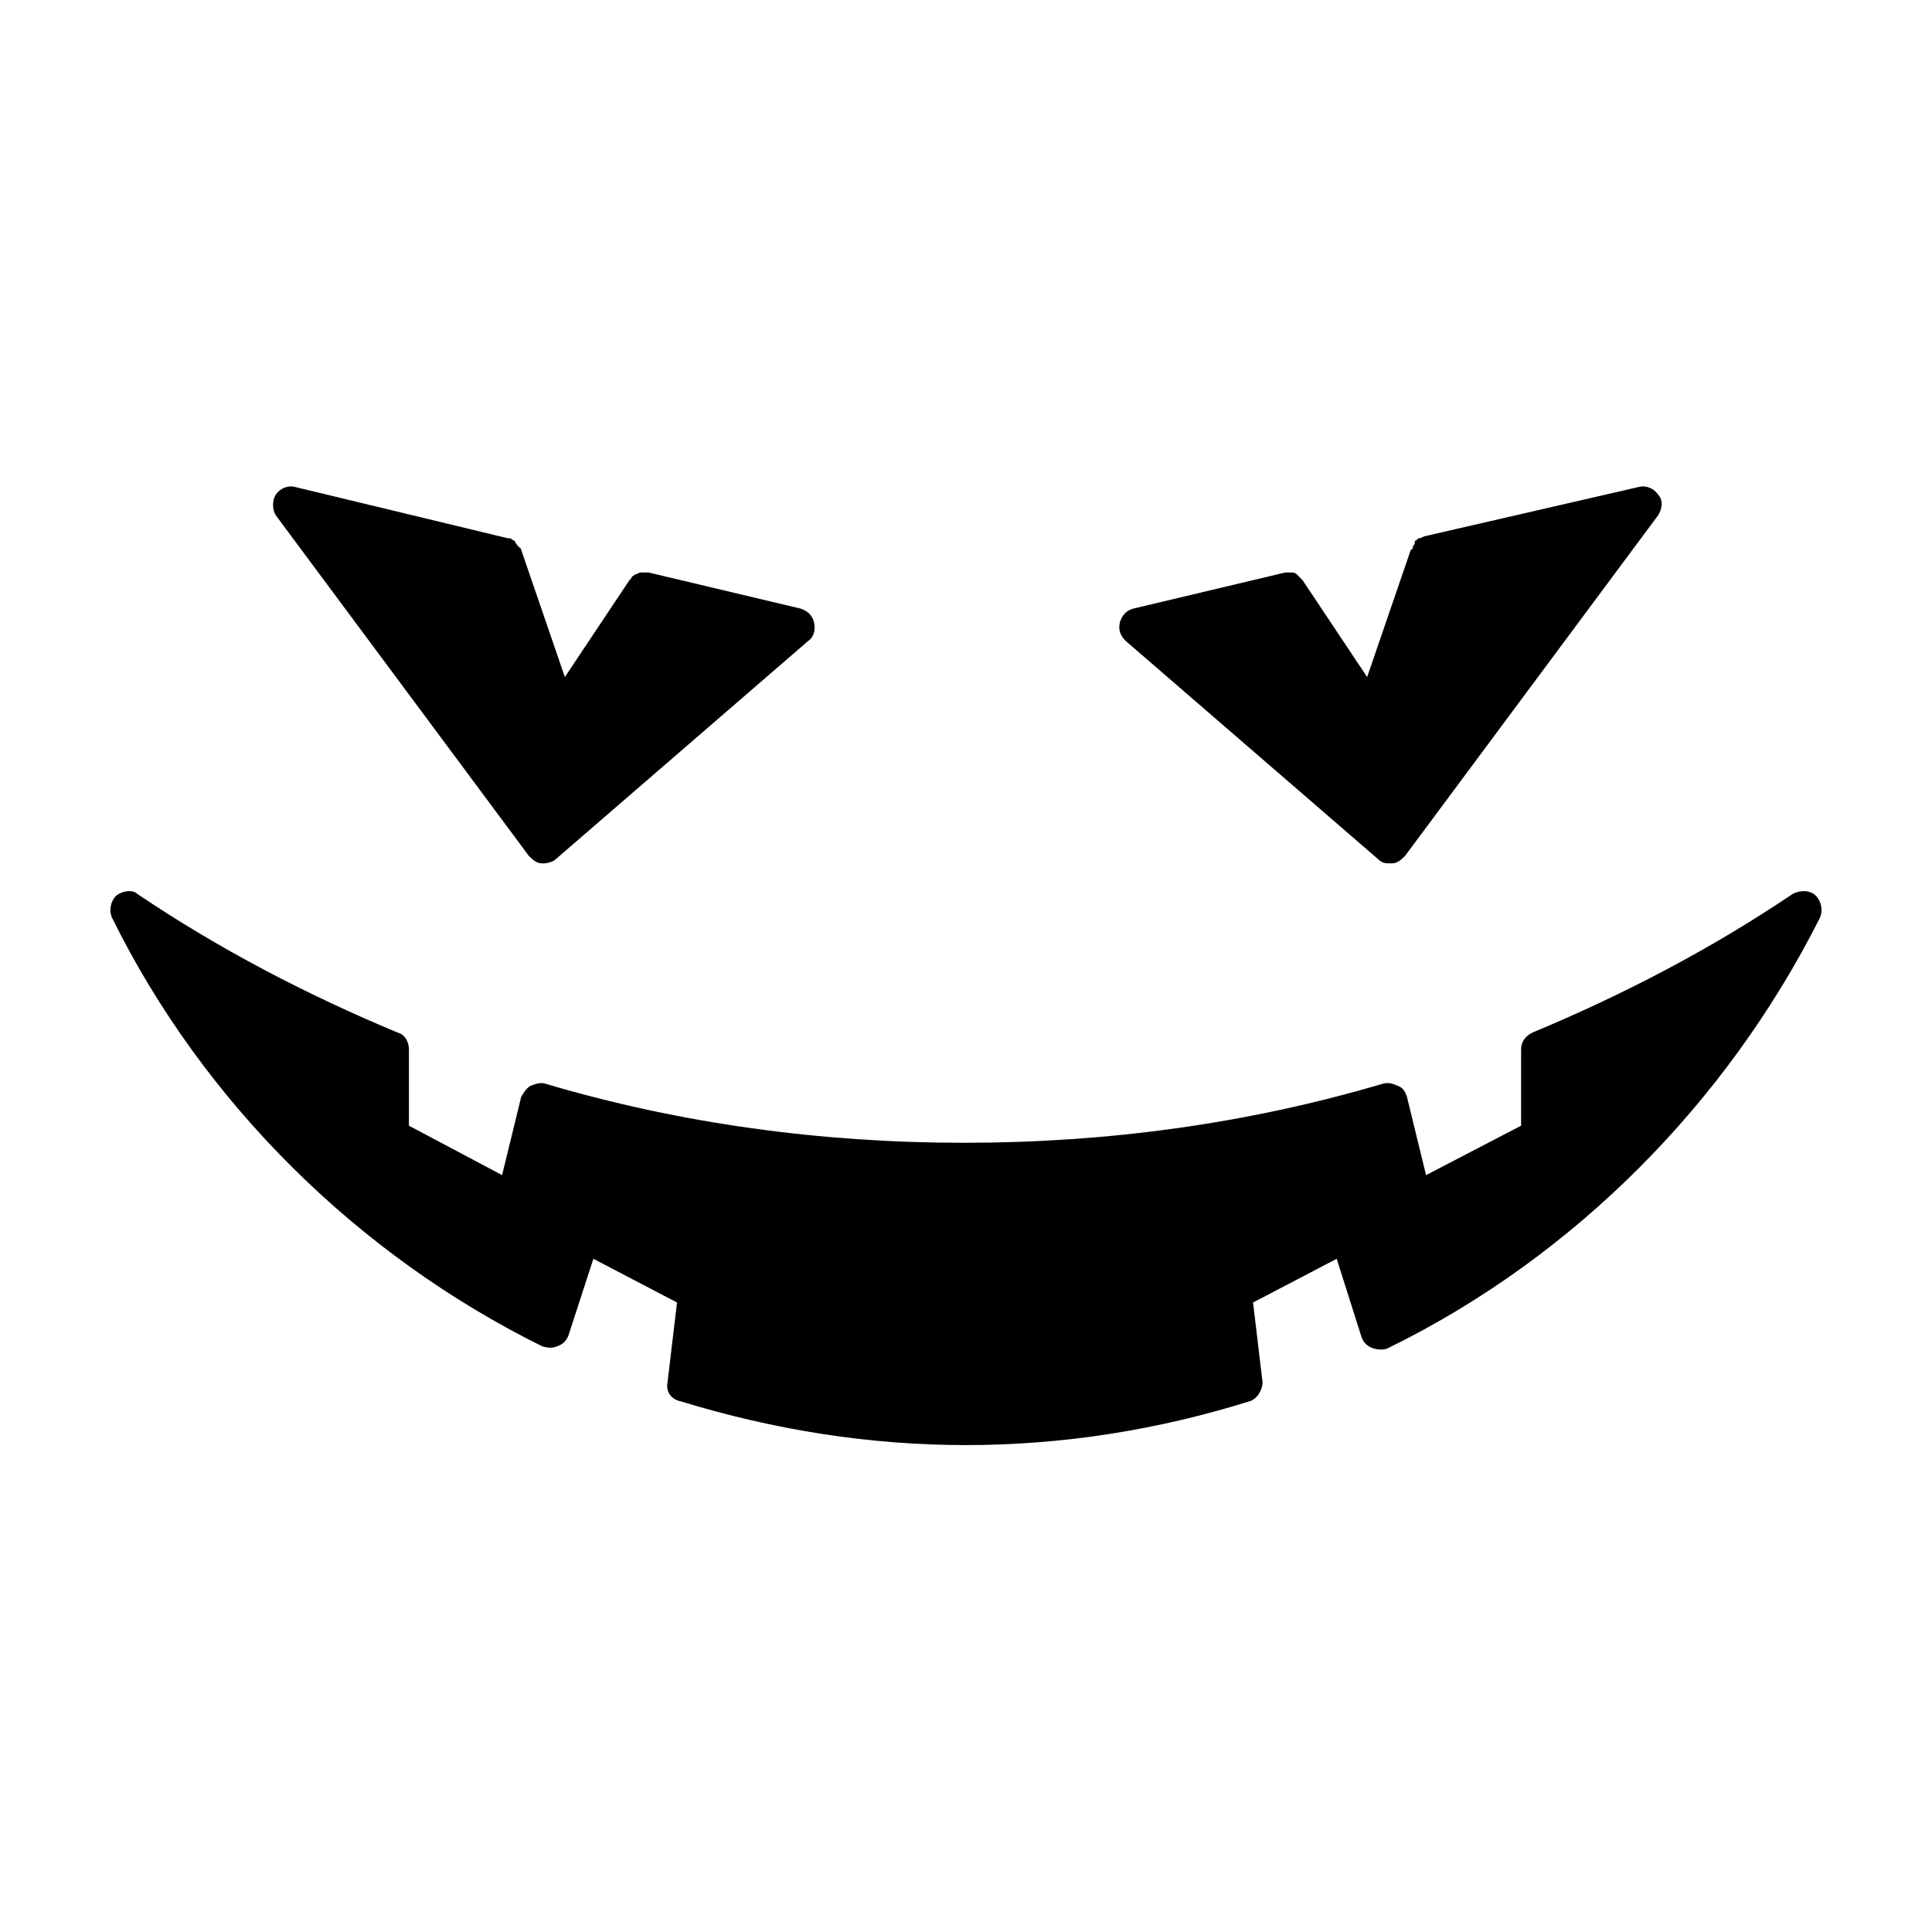
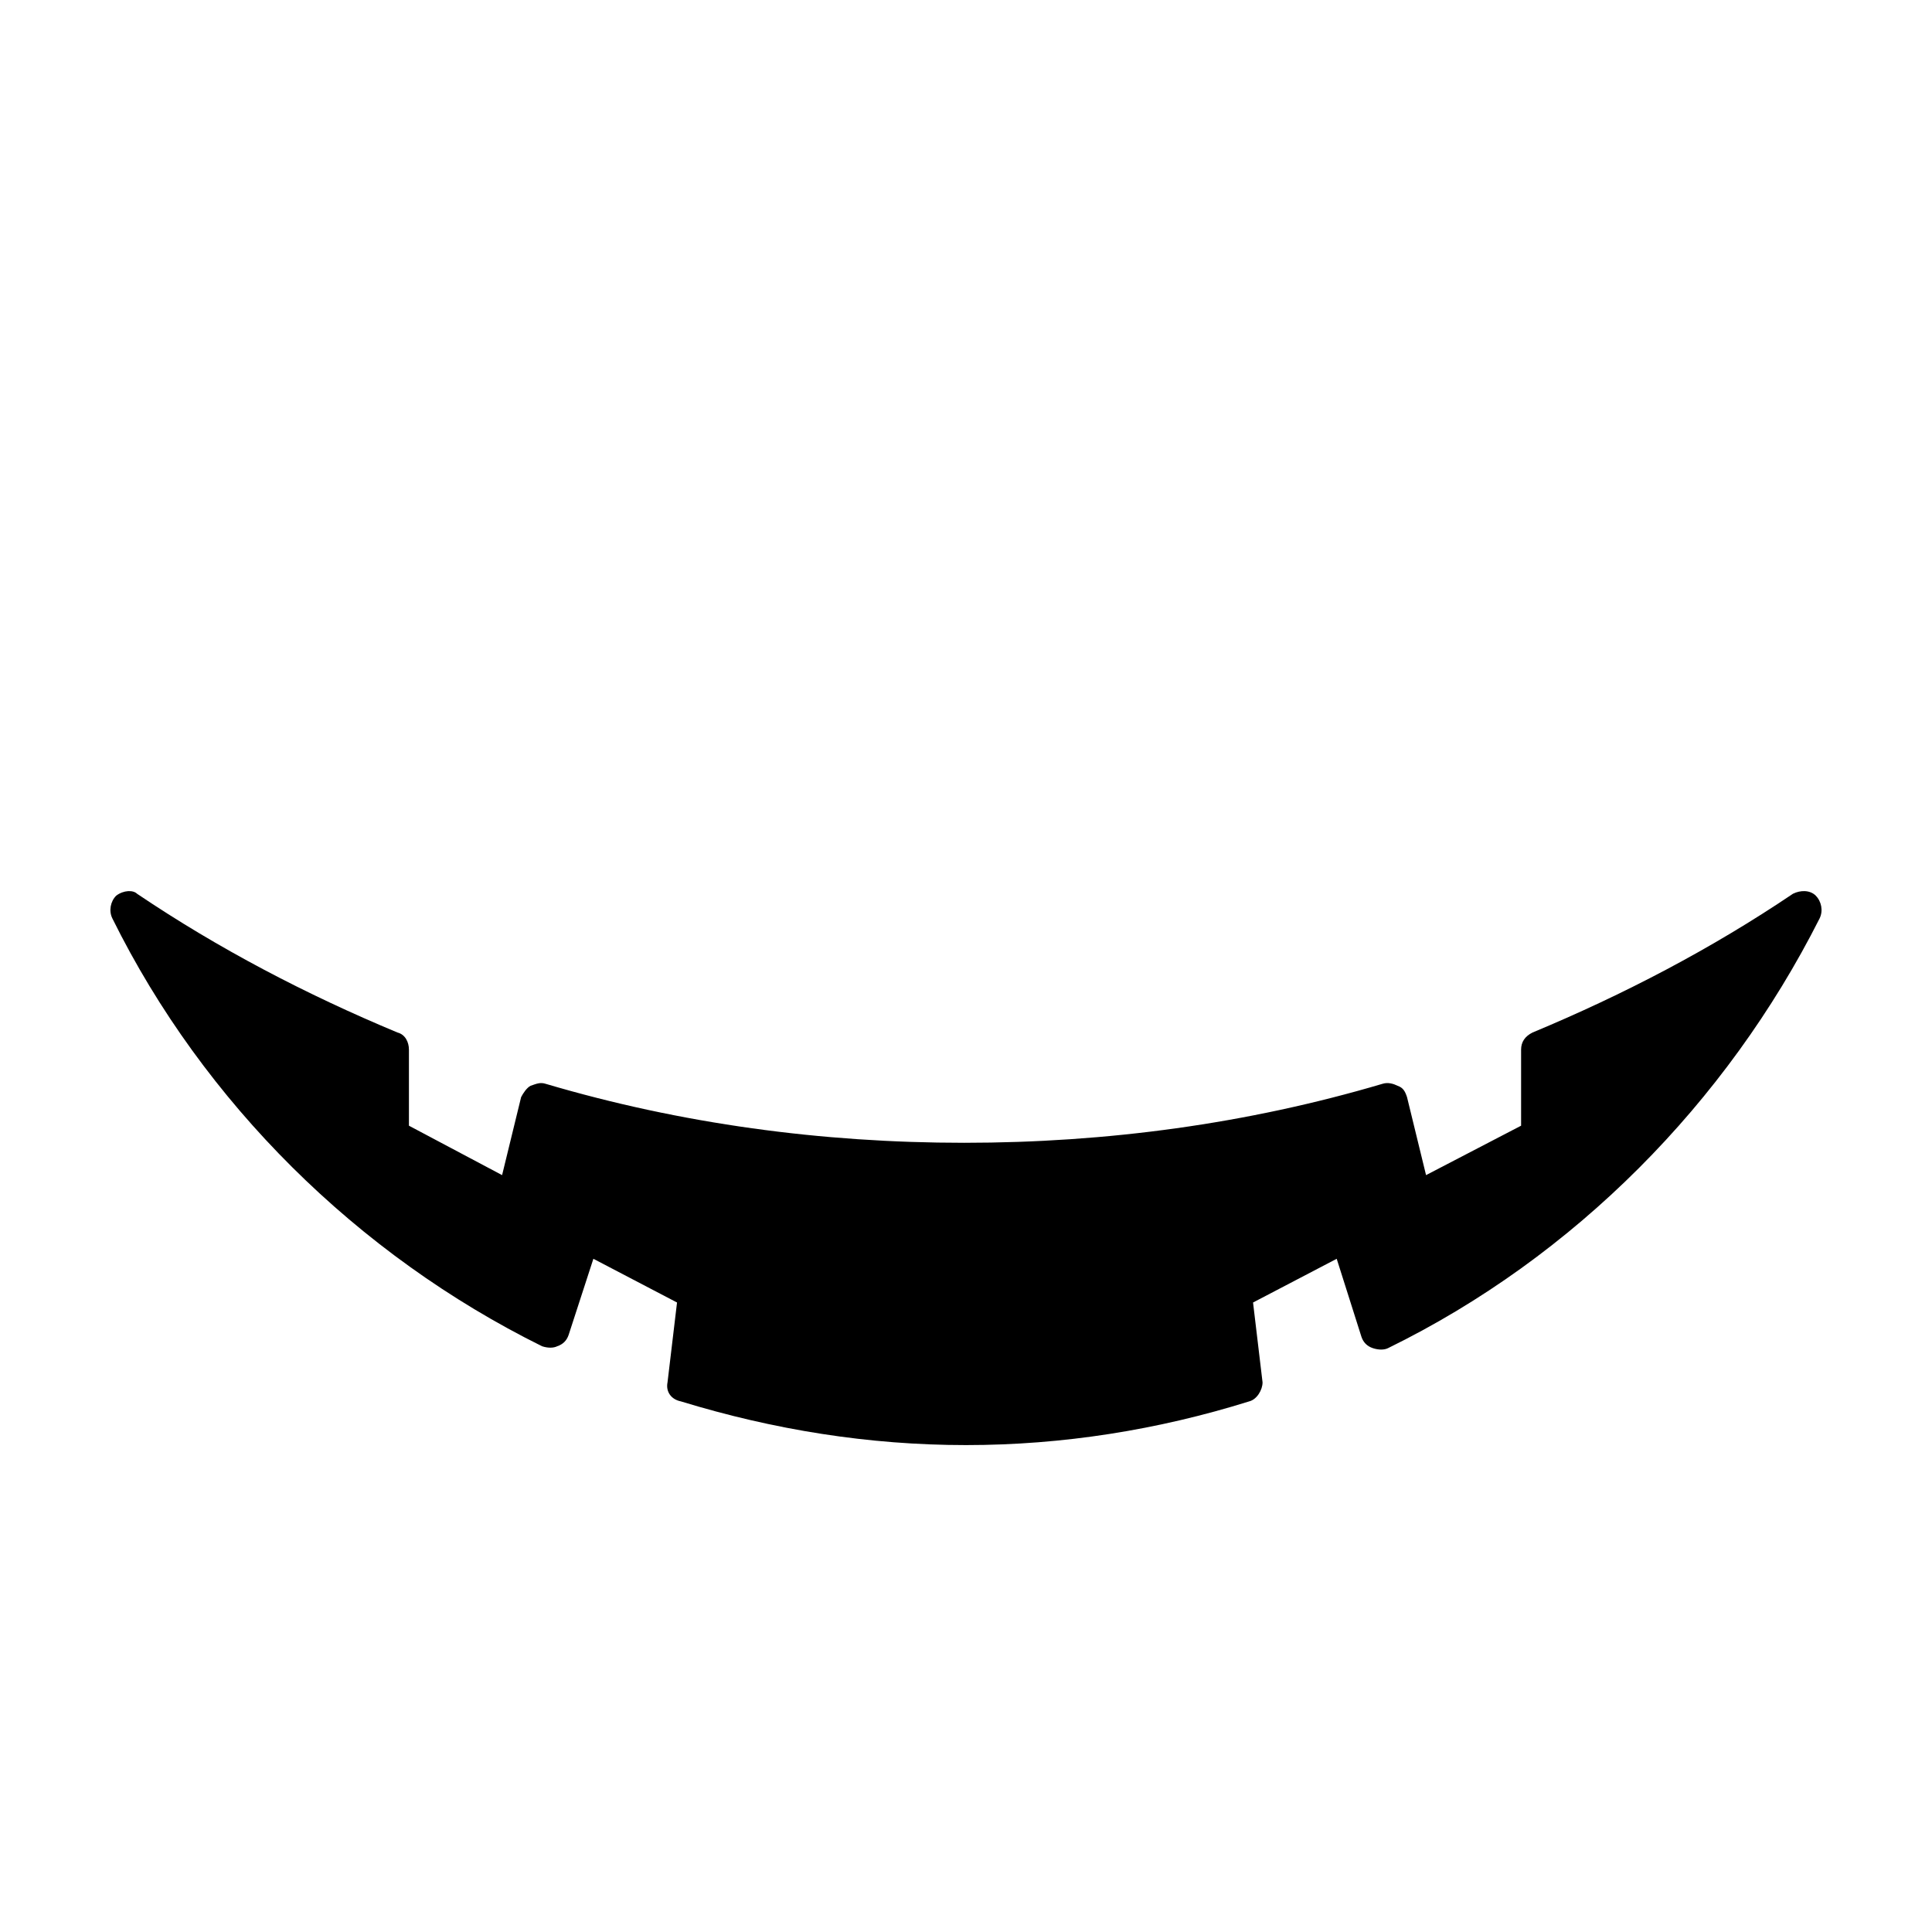
<svg xmlns="http://www.w3.org/2000/svg" fill="#000000" width="800px" height="800px" version="1.1" viewBox="144 144 512 512">
  <g>
-     <path d="m284.12 370.78c1.008 1.008 2.016 2.016 3.527 2.016h0.504c1.008 0 2.519-0.504 3.023-1.008l67.008-57.938c1.512-1.008 2.016-3.023 1.512-5.039-0.504-2.016-2.016-3.023-3.527-3.527l-40.305-9.574h-1.512-0.504c-0.504 0-1.008 0.504-1.512 0.504-0.504 0.504-1.008 0.504-1.008 1.008l-0.504 0.504-17.129 25.695-11.586-33.754s0-0.504-0.504-0.504c0-0.504-0.504-0.504-0.504-0.504 0-0.504-0.504-0.504-0.504-1.008 0 0-0.504-0.504-0.504-0.504-0.504 0-0.504-0.504-1.008-0.504h-0.504l-56.426-13.602c-2.016-0.504-4.031 0.504-5.039 2.016-1.008 1.512-1.008 4.031 0 5.543z" />
-     <path d="m521.42 286.14v0c-1.008 0.504-1.008 0.504-1.512 0.504l-0.504 0.504c-0.504 0-0.504 0.504-0.504 1.008 0 0-0.504 0.504-0.504 1.008 0 0 0 0.504-0.504 0.504l-11.586 33.754-17.129-25.695-0.504-0.504c-0.504-0.504-0.504-0.504-1.008-1.008-0.504-0.504-1.008-0.504-1.512-0.504h-1.512l-40.305 9.574c-2.016 0.504-3.023 2.016-3.527 3.527-0.504 2.016 0 3.527 1.512 5.039l67.008 57.938c1.008 1.008 2.016 1.008 3.023 1.008h0.504c1.512 0 2.519-1.008 3.527-2.016l67.008-90.184c1.008-1.512 1.512-4.031 0-5.543-1.008-1.512-3.023-2.519-5.039-2.016" />
    <path d="m625.2 381.36c-1.512-1.512-4.031-1.512-6.047-0.504-21.664 14.609-44.84 26.703-69.023 36.777-2.016 1.008-3.023 2.519-3.023 4.535v20.152l-25.188 13.098-5.039-20.656c-0.504-1.512-1.008-2.519-2.519-3.023-1.008-0.504-2.519-1.008-4.031-0.504-35.77 10.578-73.051 15.617-110.84 15.617-37.785 0-75.066-5.039-110.84-15.617-1.512-0.504-2.519 0-4.031 0.504-1.008 0.504-2.016 2.016-2.519 3.023l-5.039 20.656-24.688-13.098v-20.152c0-2.016-1.008-4.031-3.023-4.535-24.184-10.078-47.359-22.168-69.023-36.777-1-1.008-3.516-1.008-5.531 0.504-1.512 1.512-2.016 4.031-1.008 6.047 24.184 48.867 64.992 89.172 113.86 113.36 1.512 0.504 3.023 0.504 4.031 0 1.512-0.504 2.519-1.512 3.023-3.023l6.551-20.152 22.168 11.586-2.519 21.16c-0.504 2.519 1.008 4.535 3.527 5.039 24.688 7.559 49.879 11.586 75.57 11.586 25.695 0 50.883-4.031 75.066-11.586 2.016-0.504 3.527-3.023 3.527-5.039l-2.519-21.16 22.168-11.586 6.551 20.656c0.504 1.512 1.512 2.519 3.023 3.023 1.512 0.504 3.023 0.504 4.031 0 49.371-24.184 89.676-64.992 114.36-113.86 1.004-2.016 0.5-4.535-1.008-6.043z" />
  </g>
</svg>